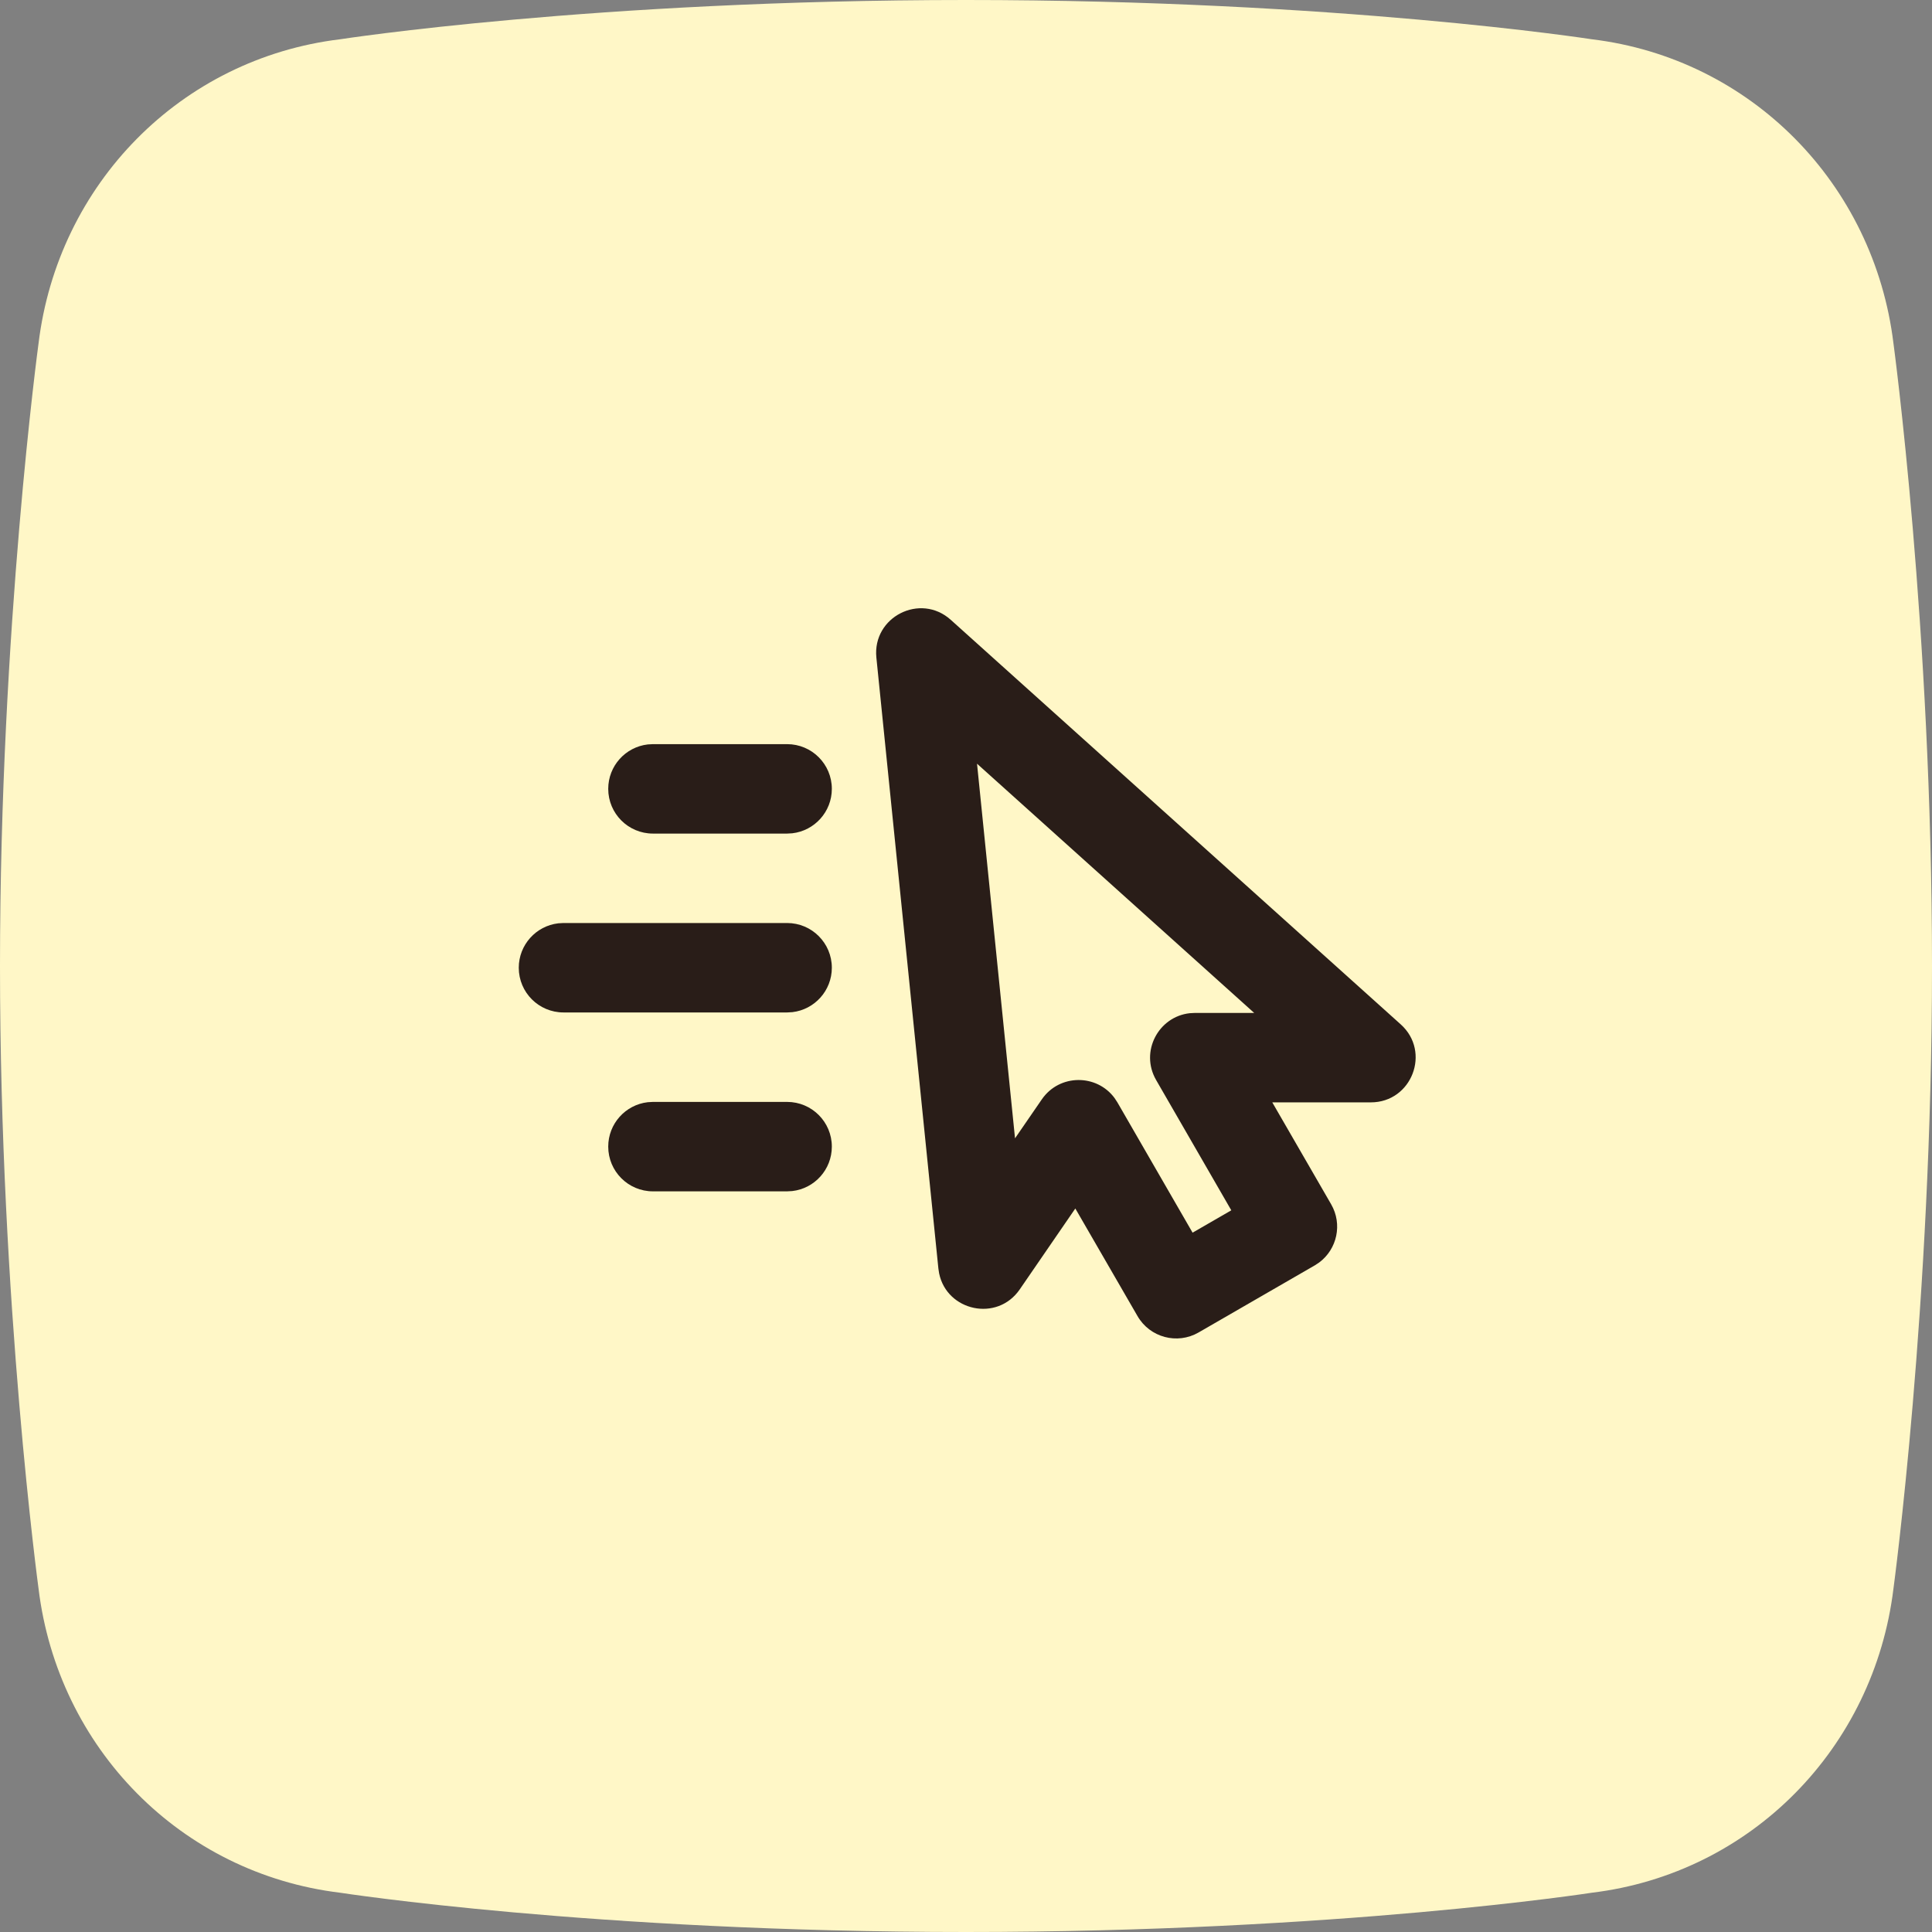
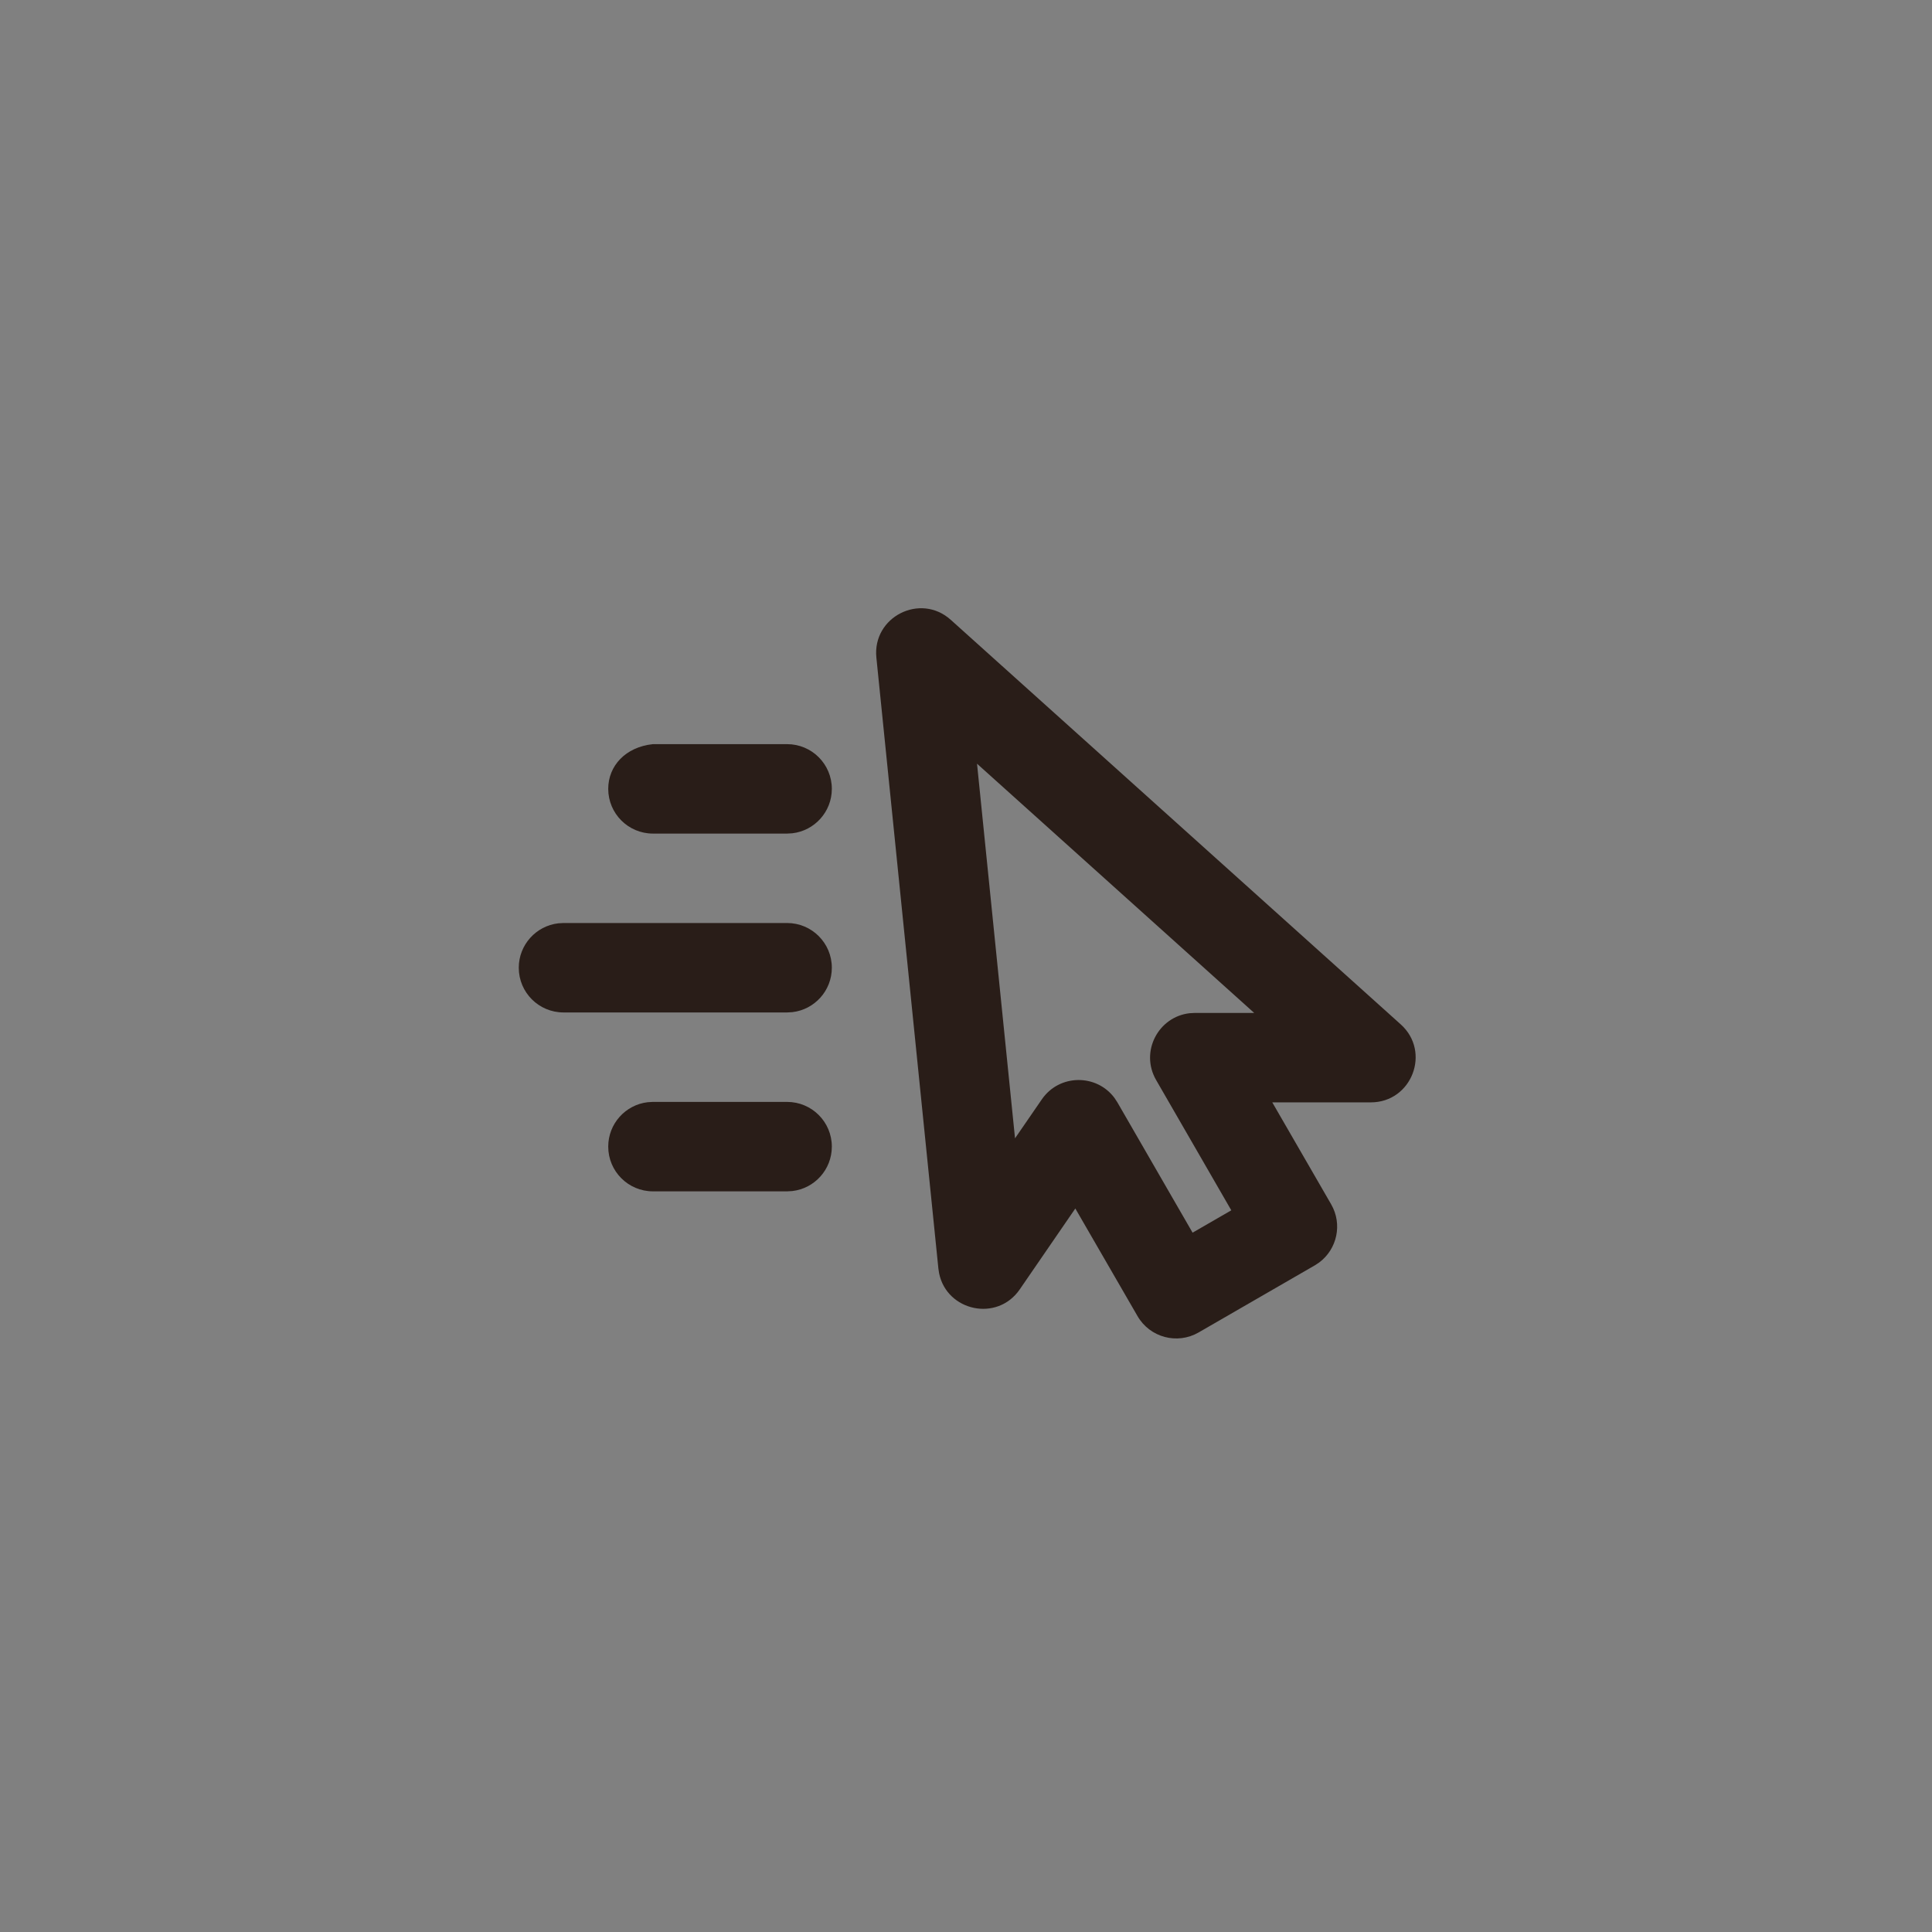
<svg xmlns="http://www.w3.org/2000/svg" width="72" height="72" viewBox="0 0 72 72" fill="none">
  <rect x="0" y="0" width="72" height="72" fill="#808080" stroke="none" />
-   <path fill-rule="evenodd" clip-rule="evenodd" d="M59.318 1.463C59.318 1.463 49.885 0 36 0C22.114 0 12.681 1.463 12.681 1.463C6.738 2.18 2.157 6.859 1.436 12.8C1.435 12.801 0 23.399 0 35.999C0 48.601 1.435 59.198 1.436 59.199C2.157 65.141 6.738 69.819 12.681 70.537C12.681 70.537 22.114 72 36 72C49.885 72 59.318 70.537 59.318 70.537C65.262 69.819 69.842 65.141 70.564 59.199C70.564 59.198 72 48.601 72 35.999C72 23.399 70.564 12.801 70.564 12.8C69.842 6.859 65.262 2.18 59.318 1.463Z" fill="#FFF7C7" />
  <path d="M34.971 47.276L34.999 47.456C35.286 48.858 37.159 49.279 38.003 48.052L40.074 45.037L42.392 49.047C42.852 49.844 43.871 50.117 44.668 49.657L48.998 47.157L49.161 47.05C49.831 46.552 50.036 45.621 49.608 44.88L47.414 41.082L51.087 41.082C52.615 41.082 53.338 39.197 52.202 38.176L35.432 23.099C34.299 22.08 32.506 22.991 32.66 24.507L34.971 47.276ZM36.411 28.461L46.74 37.749L44.529 37.749L44.34 37.759C43.169 37.887 42.476 39.193 43.085 40.249L45.887 45.105L44.444 45.938L41.642 41.082L41.538 40.923C40.873 40.018 39.483 40.015 38.825 40.971L37.827 42.422L36.411 28.461Z" fill="#291D18" />
  <path d="M31 36.065C31 35.144 30.254 34.398 29.333 34.398H21L20.806 34.409C19.977 34.506 19.333 35.21 19.333 36.065C19.333 36.985 20.079 37.731 21 37.731H29.333L29.528 37.72C30.357 37.624 31 36.919 31 36.065Z" fill="#291D18" />
  <path d="M29.333 41.065C30.254 41.065 31 41.811 31 42.731C31 43.586 30.357 44.291 29.528 44.387L29.333 44.398H24.333C23.413 44.398 22.667 43.652 22.667 42.731C22.667 41.877 23.31 41.172 24.139 41.076L24.333 41.065H29.333Z" fill="#291D18" />
-   <path d="M31 29.398C31 28.478 30.254 27.732 29.333 27.732H24.333L24.139 27.743C23.31 27.839 22.667 28.543 22.667 29.398C22.667 30.319 23.413 31.065 24.333 31.065H29.333L29.528 31.054C30.357 30.957 31 30.253 31 29.398Z" fill="#291D18" />
+   <path d="M31 29.398C31 28.478 30.254 27.732 29.333 27.732H24.333C23.31 27.839 22.667 28.543 22.667 29.398C22.667 30.319 23.413 31.065 24.333 31.065H29.333L29.528 31.054C30.357 30.957 31 30.253 31 29.398Z" fill="#291D18" />
</svg>